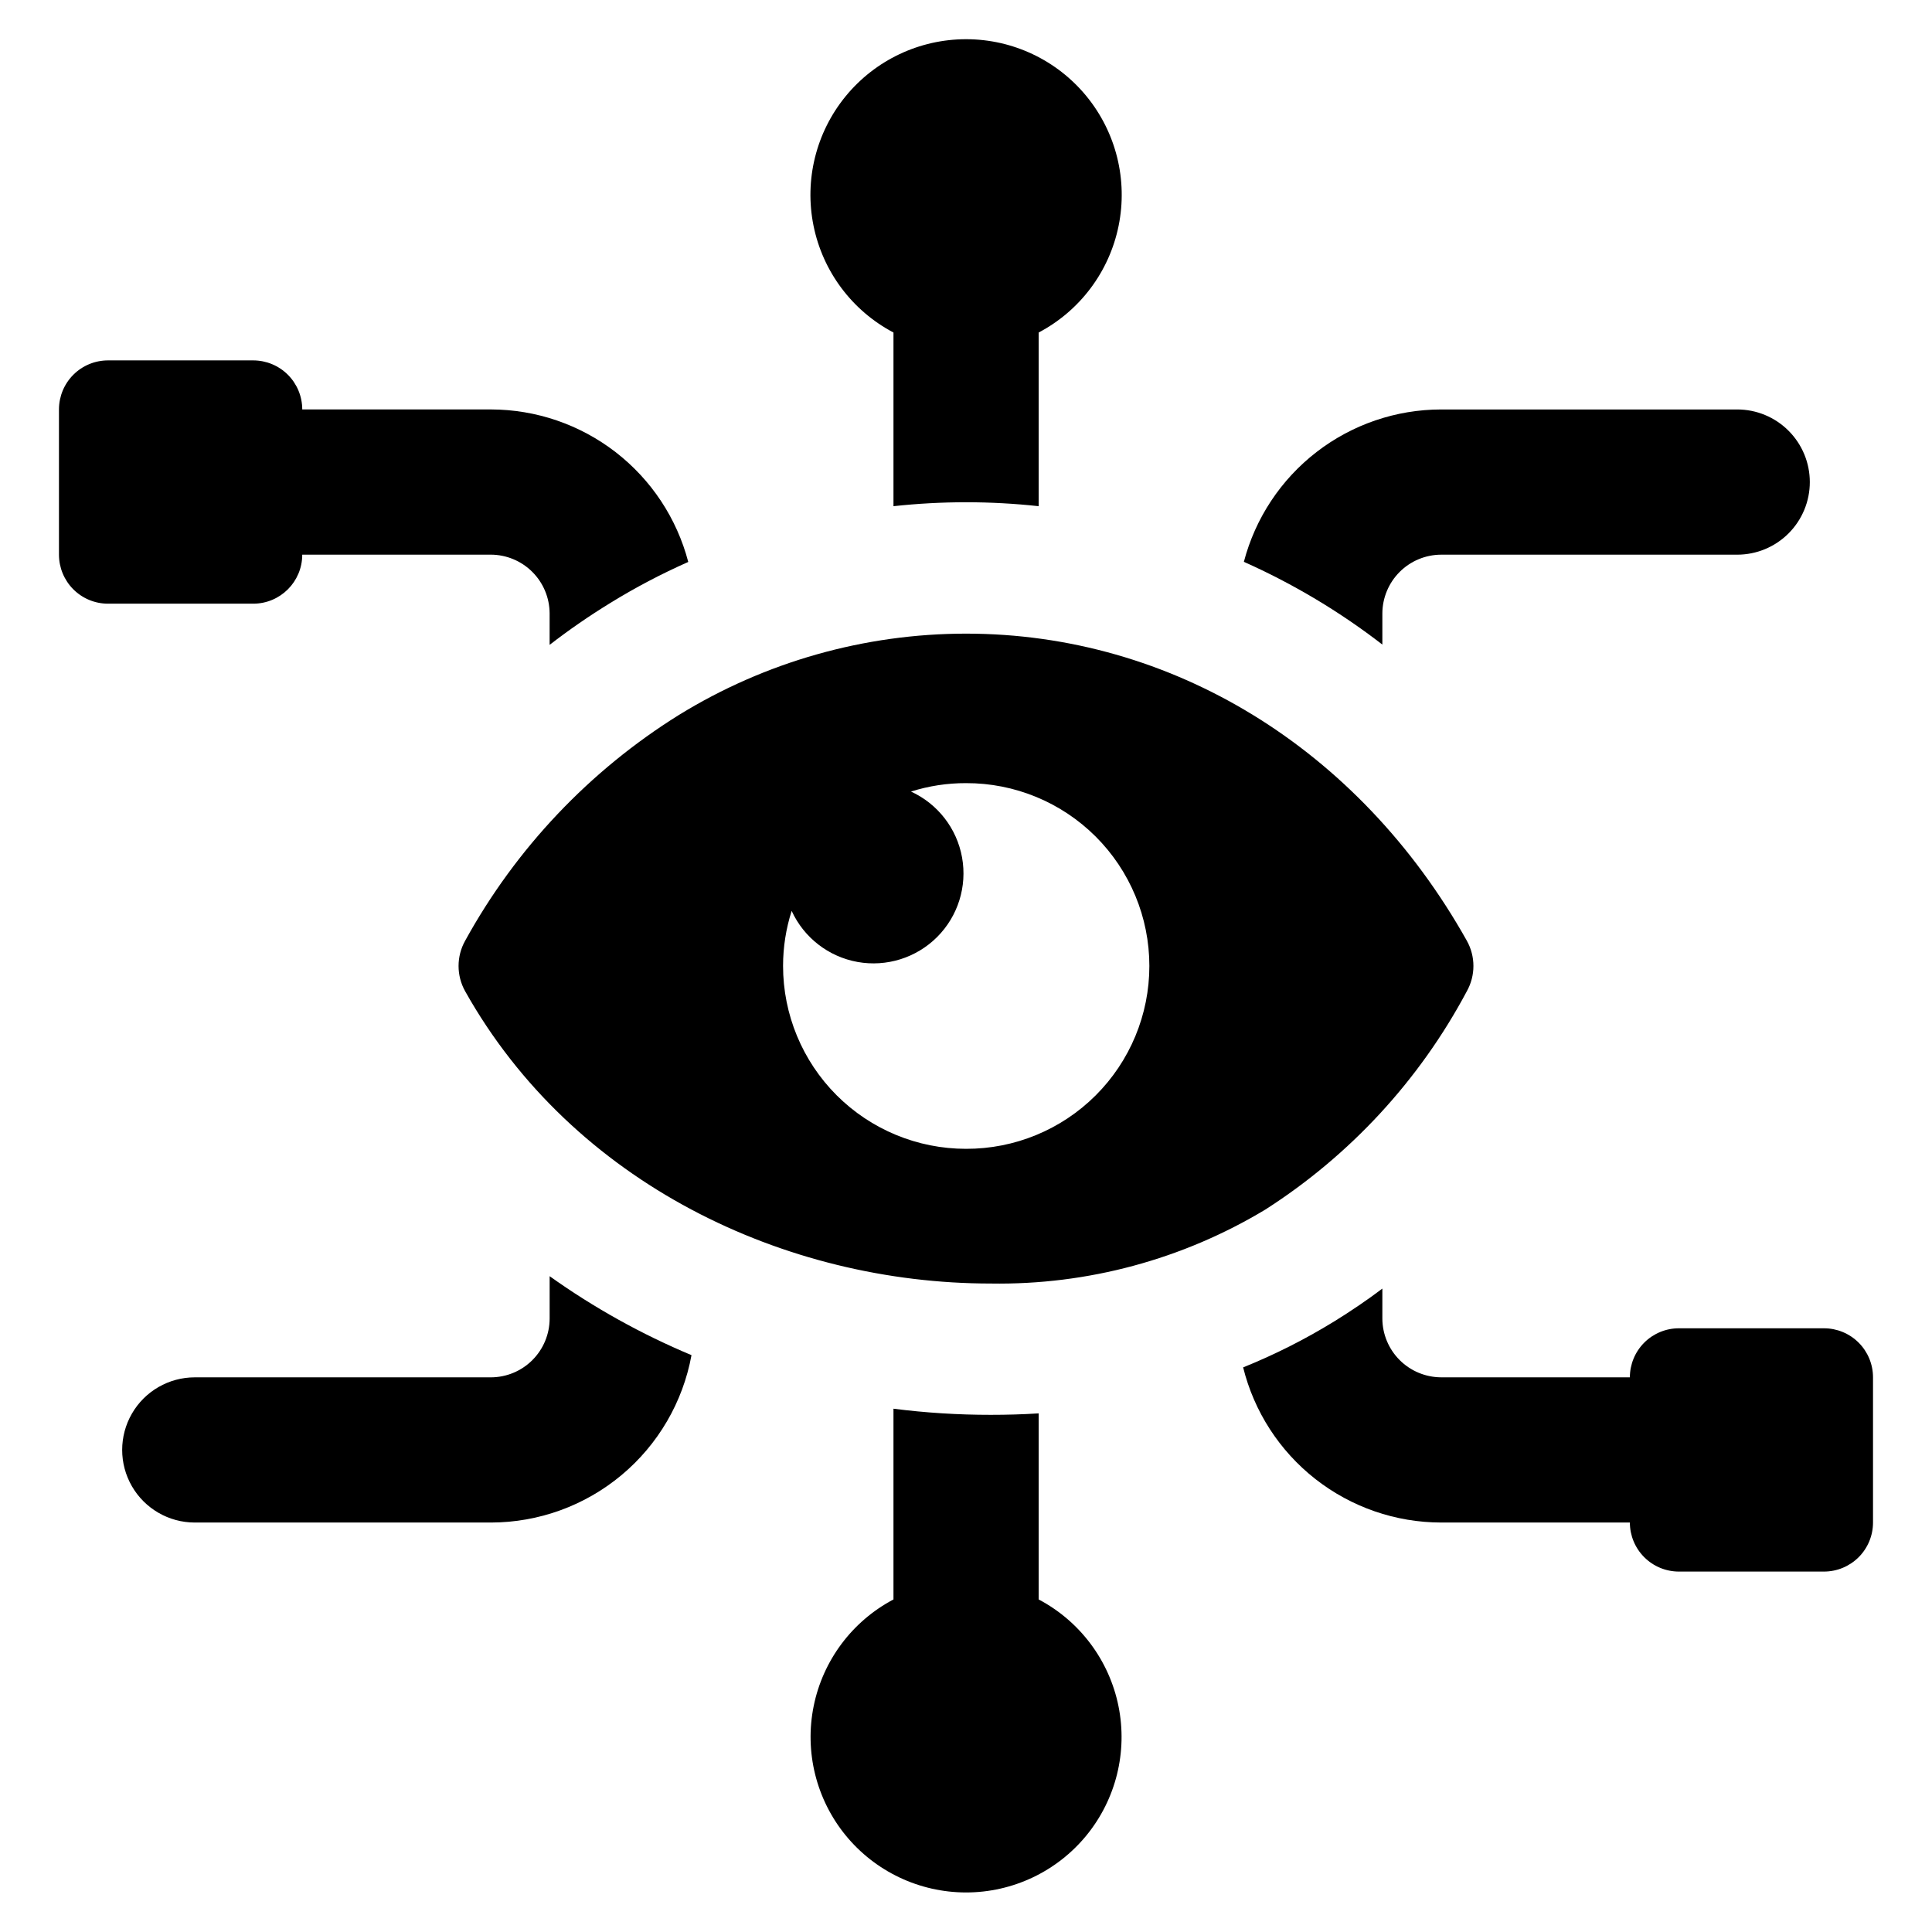
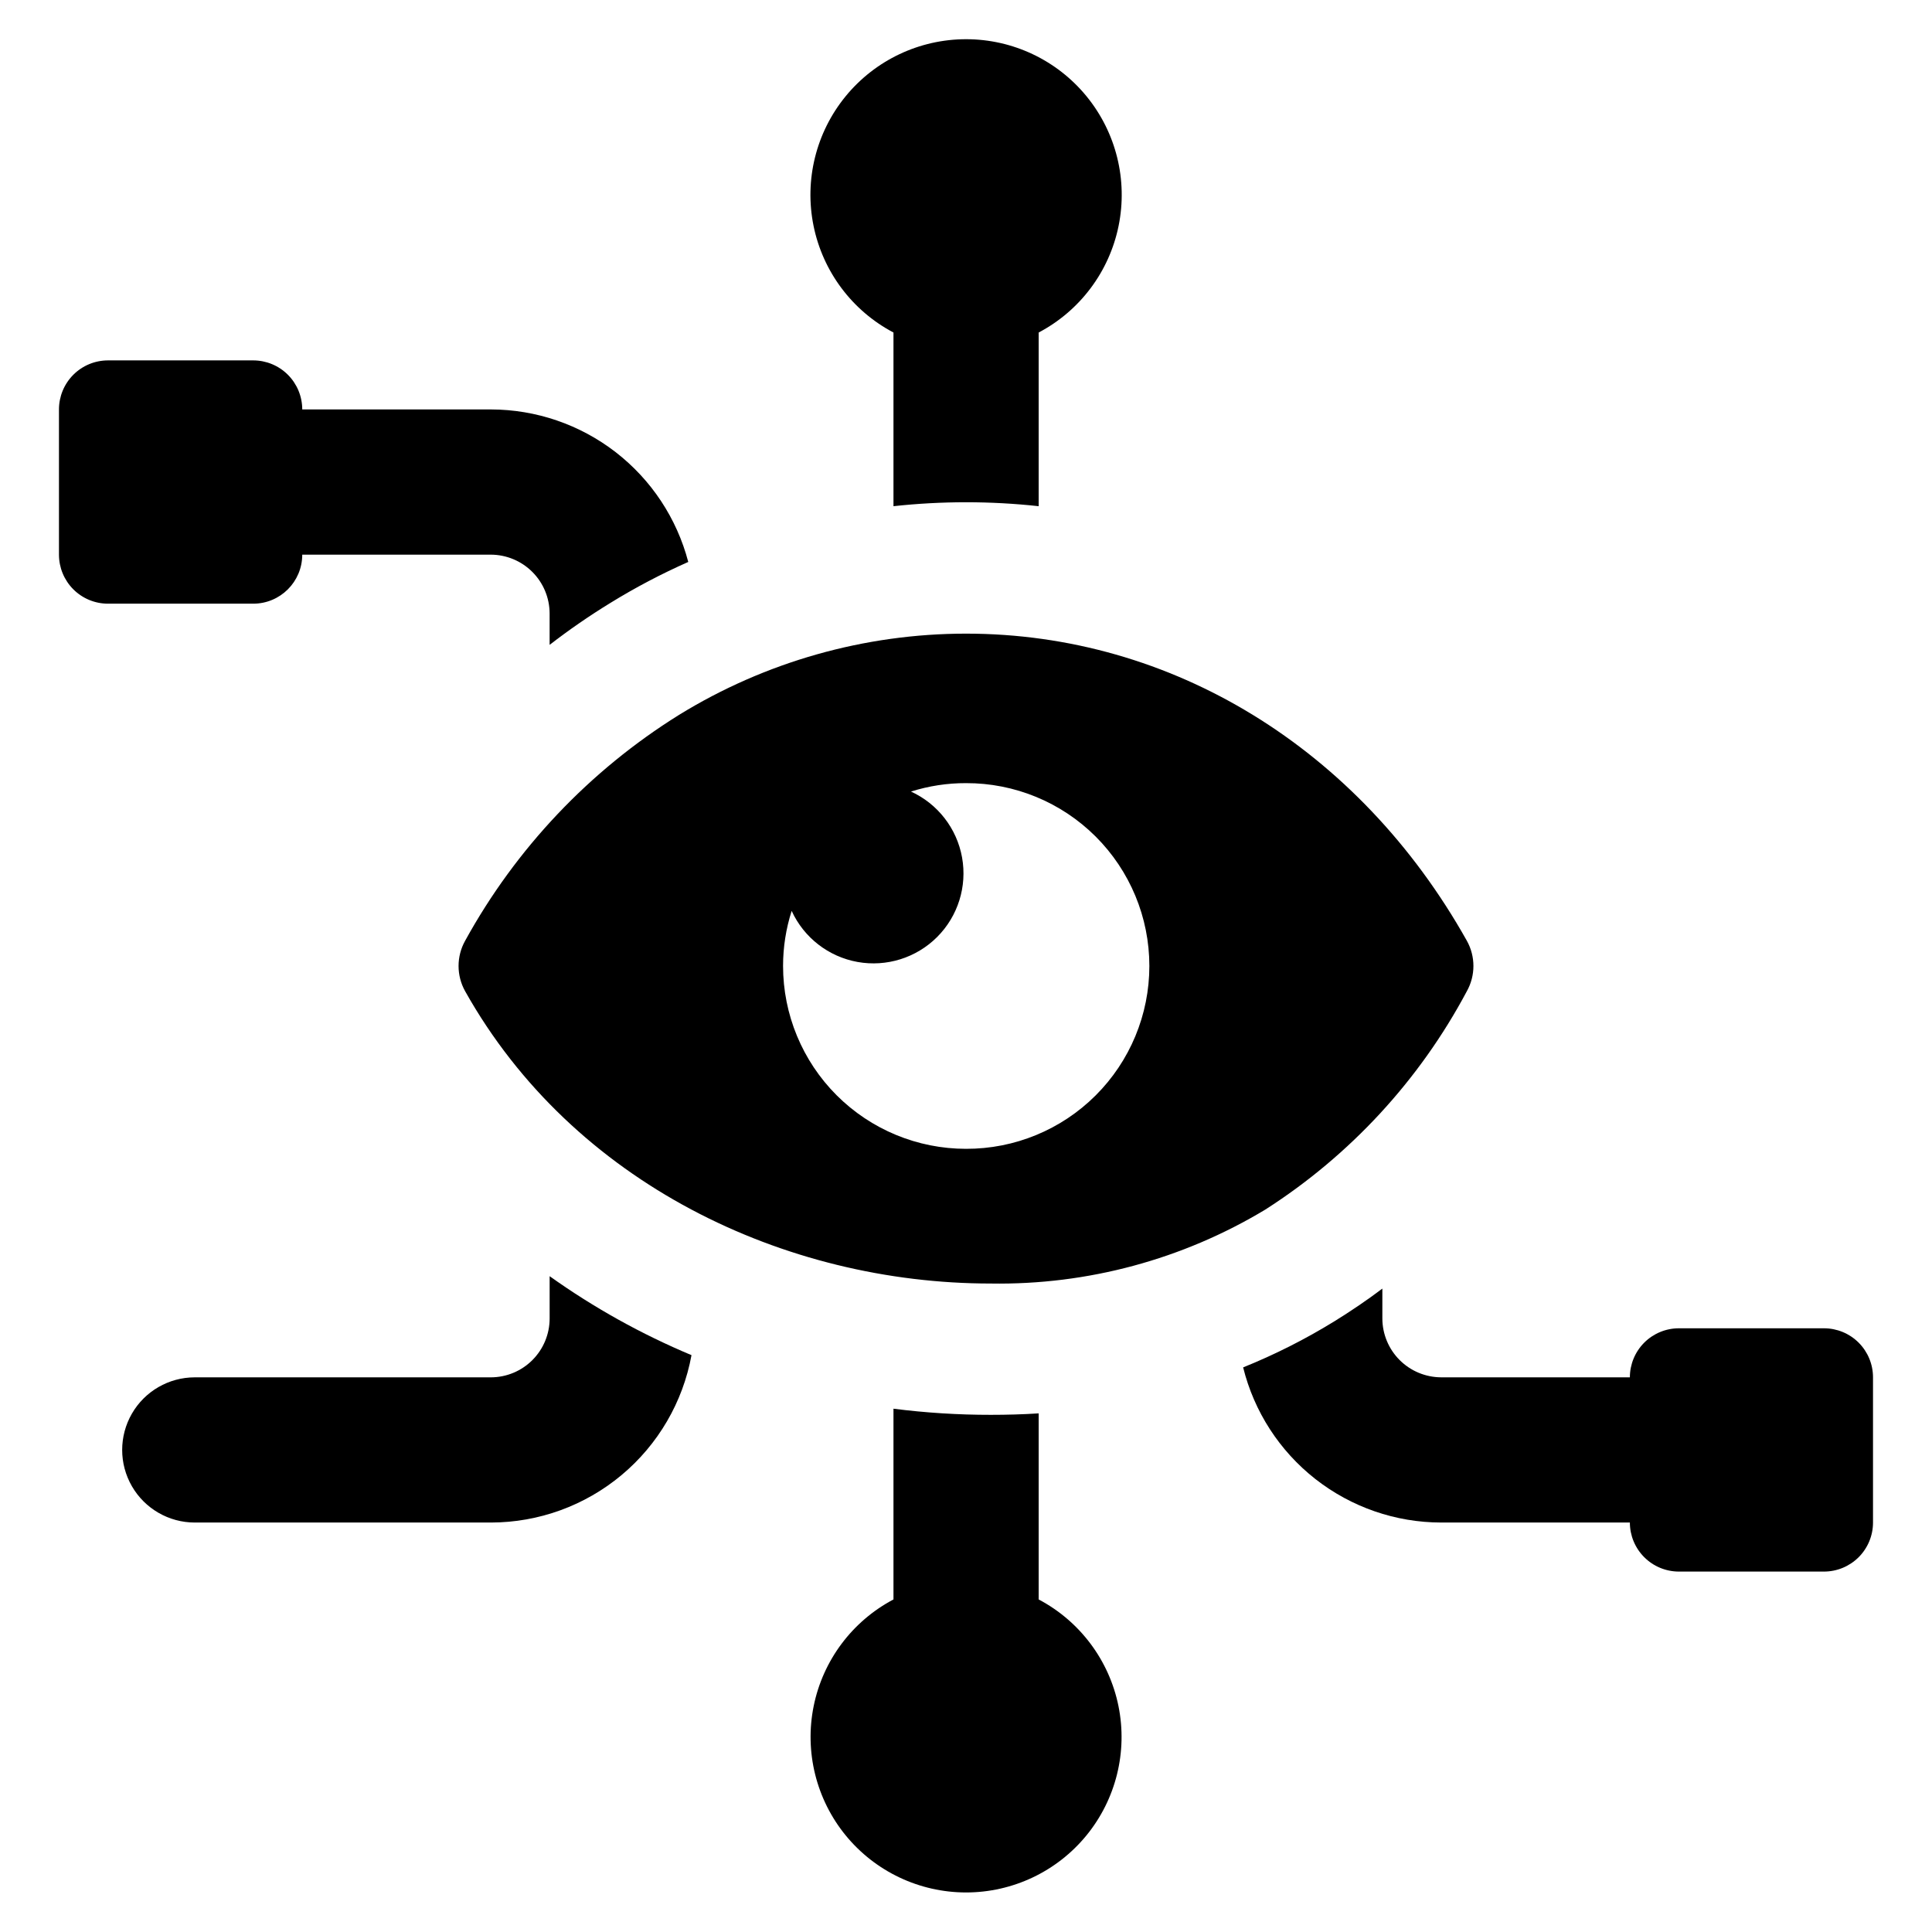
<svg xmlns="http://www.w3.org/2000/svg" fill="#000000" width="800px" height="800px" version="1.1" viewBox="144 144 512 512">
  <g>
    <path d="m400 311.92c-26.871 0.008-53.215 7.469-76.094 21.559-23.684 14.766-43.184 35.363-56.633 59.816-2.332 4.164-2.332 9.238 0 13.402 28.586 50.922 84.754 77.453 139.29 77.453 25.621 0.41 50.844-6.387 72.789-19.617 22.461-14.379 40.84-34.297 53.371-57.836 2.332-4.164 2.332-9.238 0-13.402-28.586-50.961-78.191-81.375-132.72-81.375zm0 136.53c-12.859 0.004-25.191-5.106-34.285-14.195-9.09-9.094-14.199-21.426-14.195-34.285 0-4.945 0.77-9.863 2.277-14.574 3.254 7.098 9.777 12.152 17.465 13.535 7.688 1.379 15.562-1.09 21.086-6.609 5.523-5.523 7.992-13.398 6.609-21.086-1.379-7.688-6.438-14.211-13.535-17.465 4.715-1.492 9.633-2.246 14.578-2.231 12.875-0.039 25.234 5.051 34.352 14.141 9.117 9.094 14.242 21.438 14.242 34.312 0 12.879-5.125 25.223-14.242 34.312-9.117 9.094-21.477 14.184-34.352 14.145z" />
    <path d="m224.1 290.99h49.969c4.129 0.012 8.086 1.656 11.008 4.578 2.922 2.918 4.566 6.879 4.578 11.008v8.316c5.16-3.992 10.531-7.695 16.09-11.102 6.629-4.086 13.531-7.715 20.652-10.867-3.031-11.566-9.805-21.801-19.262-29.113-9.461-7.309-21.074-11.285-33.027-11.305h-50.008c0-3.445-1.371-6.75-3.805-9.188-2.438-2.438-5.742-3.809-9.191-3.809h-38.48c-3.449 0-6.754 1.371-9.191 3.809-2.434 2.438-3.805 5.742-3.805 9.188v38.484c0 3.445 1.371 6.75 3.805 9.188 2.438 2.438 5.742 3.805 9.191 3.805h38.48c7.18 0 12.996-5.816 12.996-12.992z" />
-     <path d="m510.34 306.58c0.012-4.133 1.66-8.09 4.578-11.008 2.922-2.922 6.879-4.566 11.008-4.578h78.453c5.106 0 10-2.027 13.605-5.637 3.609-3.609 5.637-8.504 5.637-13.605s-2.027-9.996-5.637-13.605c-3.606-3.609-8.5-5.637-13.605-5.637h-78.453c-11.953 0.008-23.566 3.973-33.023 11.277-9.461 7.305-16.234 17.539-19.266 29.102 13.062 5.824 25.387 13.184 36.703 21.93z" />
    <path d="m289.66 493.42c-0.004 4.129-1.645 8.082-4.559 11.004-2.91 2.922-6.863 4.57-10.988 4.586h-78.492c-6.875 0-13.227 3.664-16.664 9.617-3.438 5.957-3.438 13.289 0 19.242 3.438 5.953 9.789 9.621 16.664 9.621h78.492c12.645-0.016 24.887-4.465 34.594-12.57 9.707-8.102 16.27-19.352 18.547-31.789-13.27-5.559-25.879-12.574-37.594-20.926z" />
    <path d="m380.78 232.12v46.027c12.789-1.395 25.691-1.395 38.48 0v-46.027c10.949-5.773 18.727-16.156 21.184-28.285 2.461-12.129-0.656-24.723-8.492-34.305-7.832-9.582-19.555-15.141-31.93-15.141-12.379 0-24.102 5.559-31.934 15.141-7.836 9.582-10.953 22.176-8.492 34.305 2.457 12.129 10.234 22.512 21.184 28.285z" />
    <path d="m419.26 567.87v-49.312c-4.176 0.27-8.43 0.387-12.684 0.387-8.625 0.008-17.242-0.535-25.797-1.625v50.551c-10.934 5.773-18.695 16.148-21.148 28.266-2.453 12.117 0.664 24.695 8.488 34.266 7.828 9.566 19.539 15.117 31.902 15.117 12.359 0 24.07-5.551 31.898-15.117 7.824-9.57 10.941-22.148 8.488-34.266-2.453-12.117-10.215-22.492-21.148-28.266z" />
    <path d="m627.37 496.01h-38.445 0.004c-3.445 0-6.754 1.367-9.191 3.805-2.434 2.438-3.805 5.742-3.805 9.188l-50.008 0.004c-4.129-0.016-8.086-1.66-11.008-4.582-2.918-2.918-4.566-6.875-4.578-11.008v-7.926c-4.137 3.133-8.395 5.996-12.762 8.703v-0.004c-7.688 4.734-15.762 8.809-24.133 12.184 2.902 11.727 9.648 22.145 19.16 29.598 9.512 7.449 21.238 11.504 33.32 11.516h50.008c0 3.445 1.371 6.754 3.809 9.188 2.434 2.438 5.742 3.809 9.188 3.809h38.445c3.445 0 6.75-1.371 9.188-3.809 2.438-2.434 3.805-5.742 3.805-9.188v-38.484c0-3.445-1.367-6.75-3.805-9.188s-5.742-3.805-9.191-3.805z" />
  </g>
</svg>